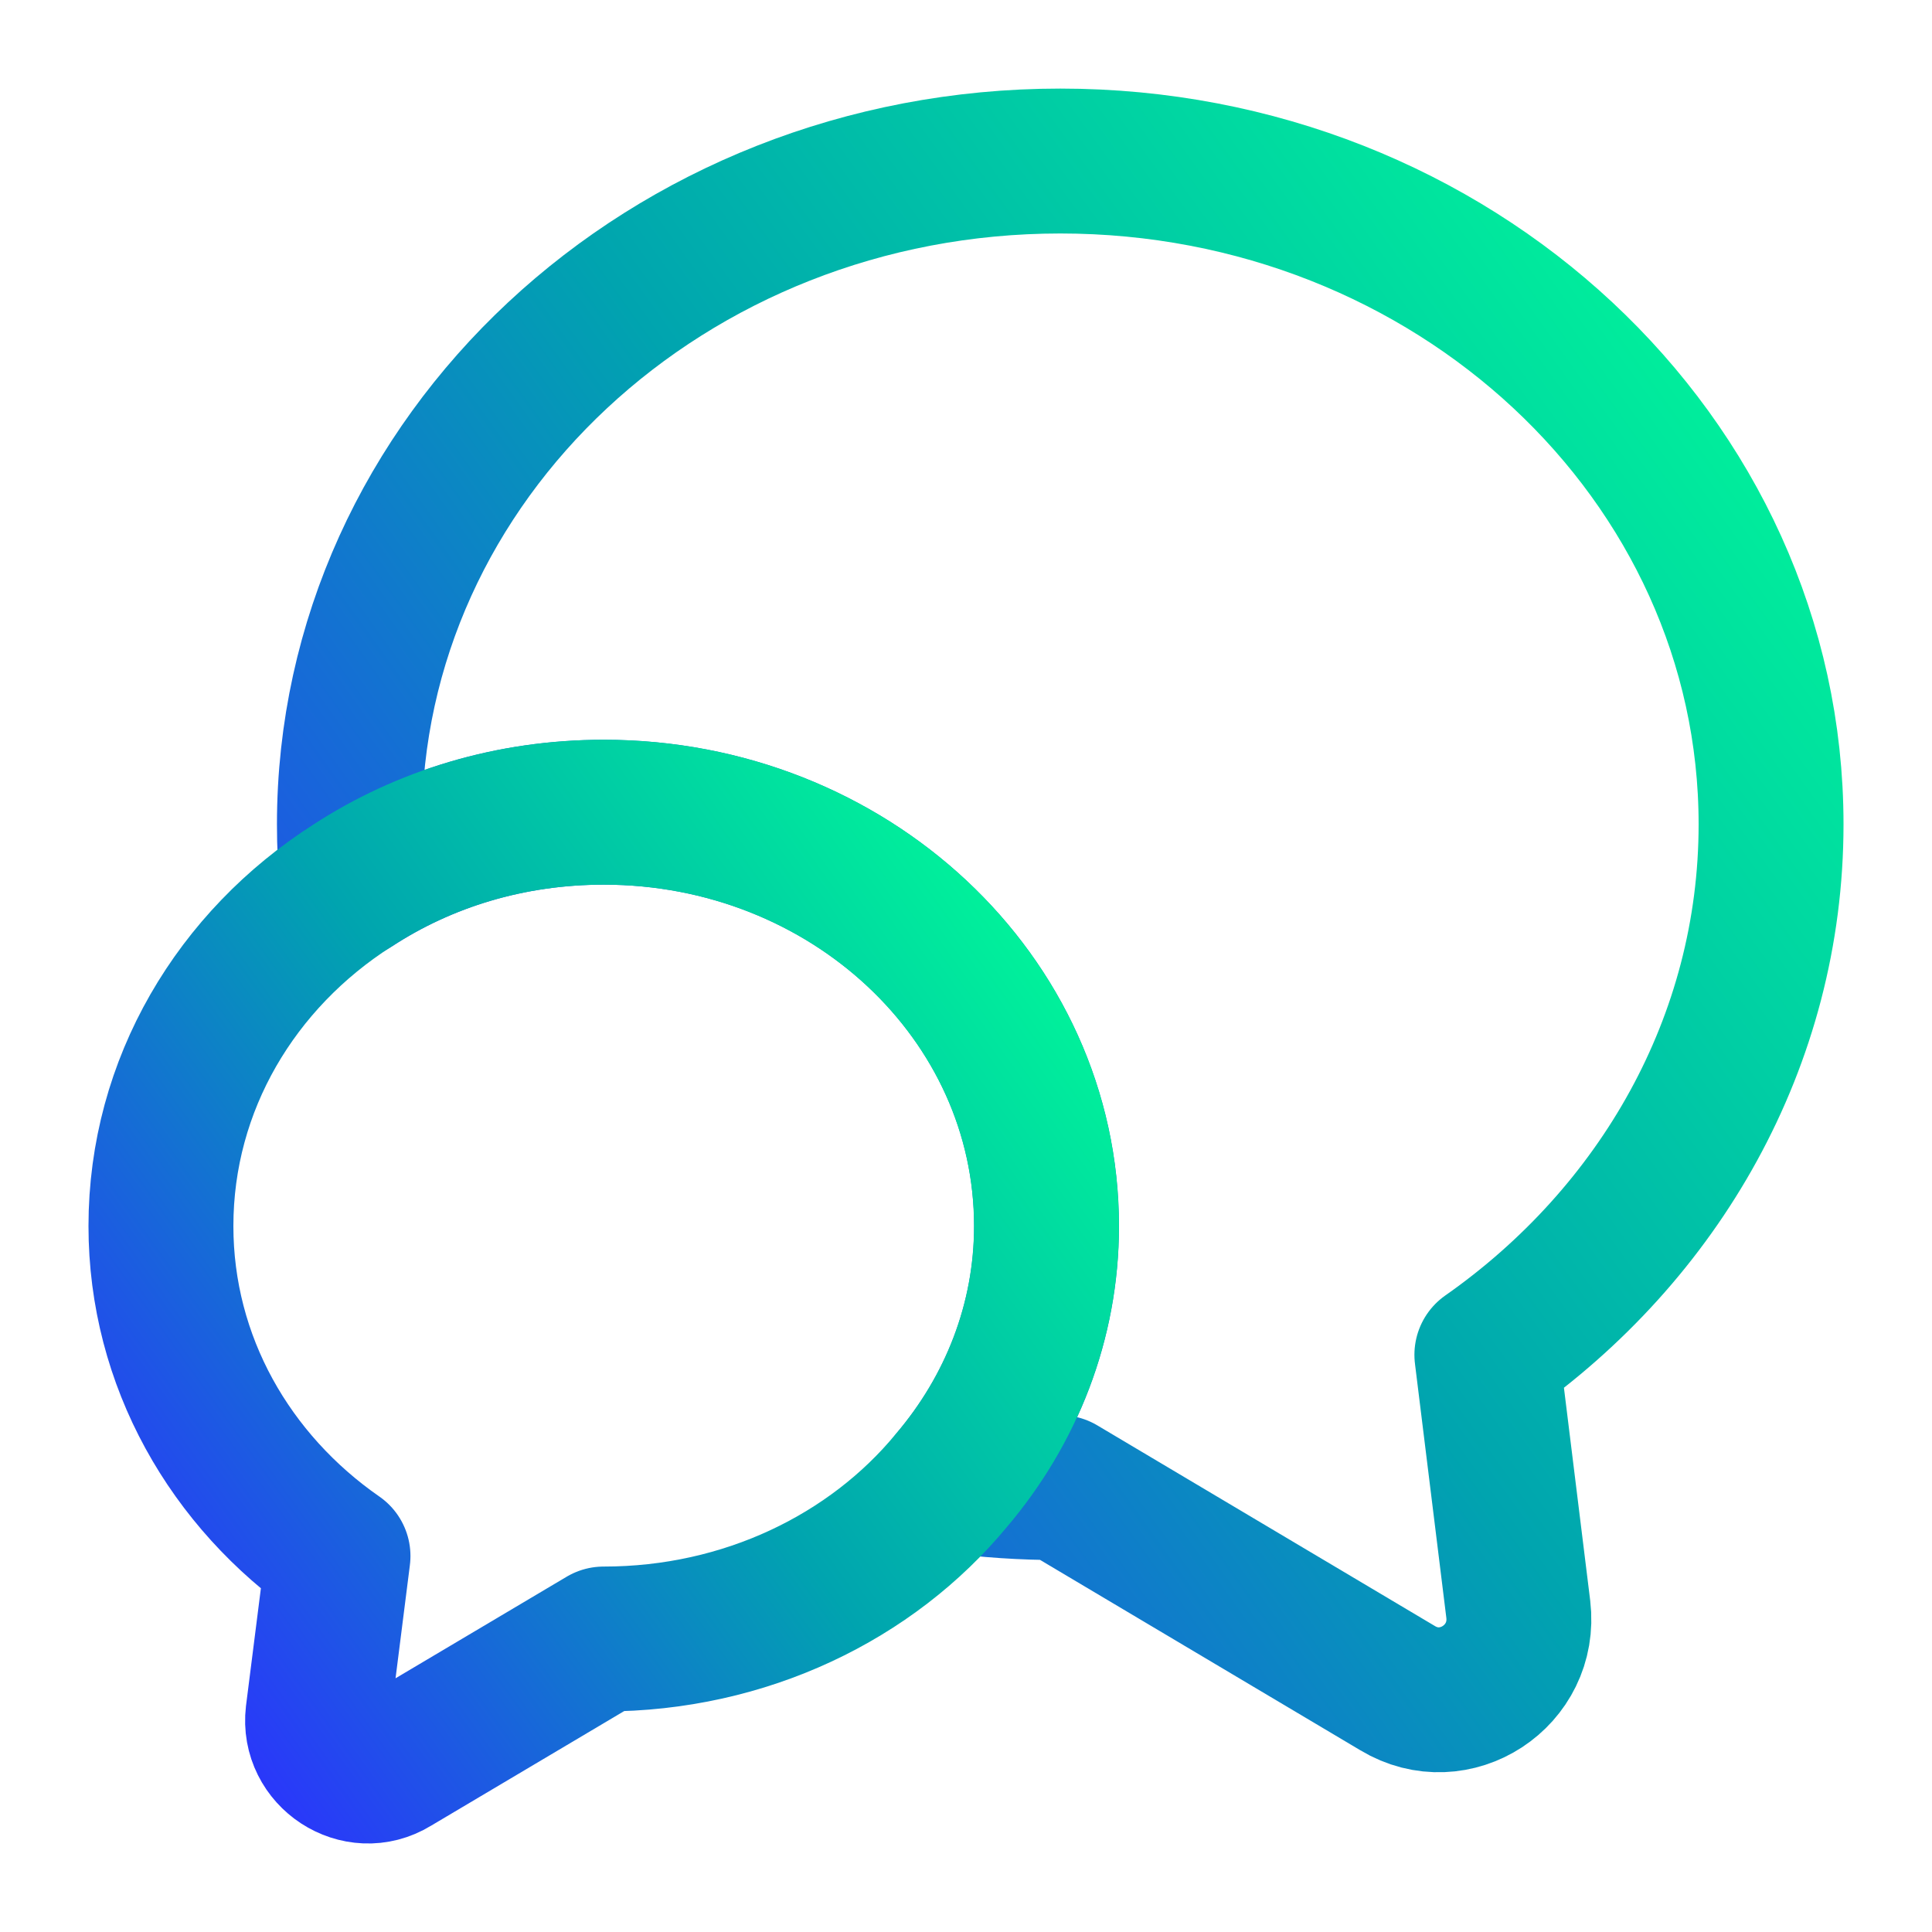
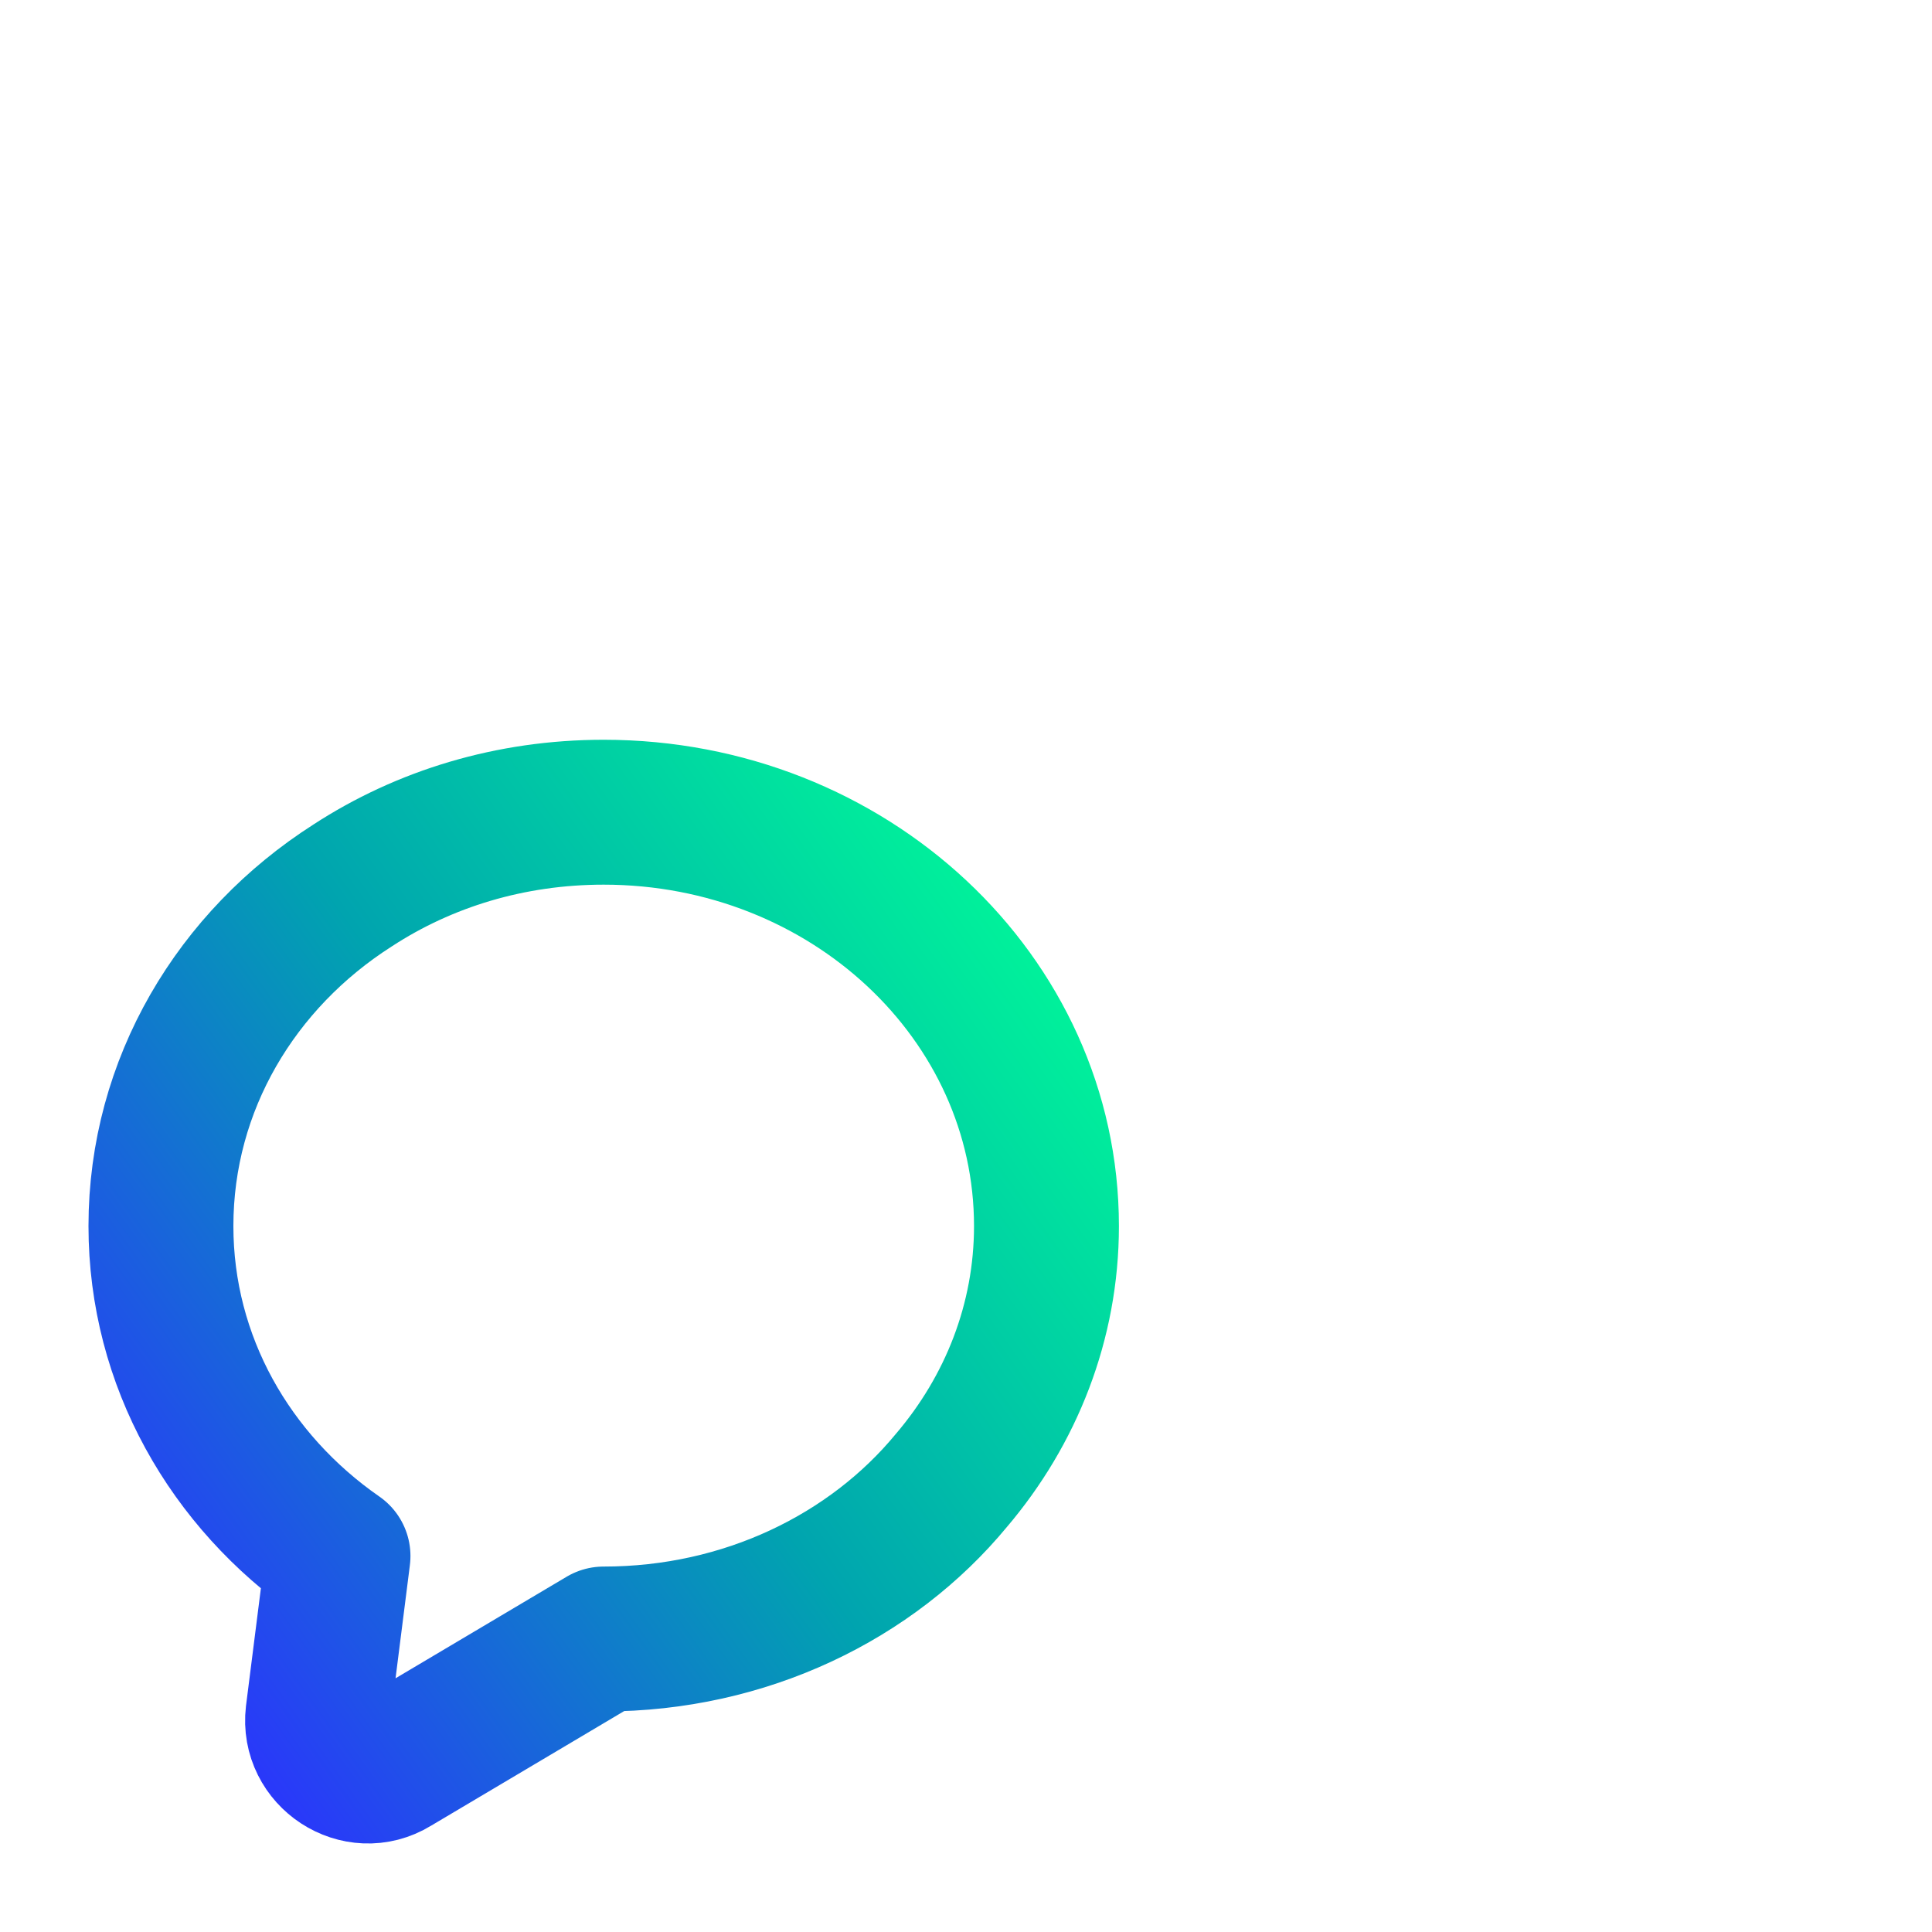
<svg xmlns="http://www.w3.org/2000/svg" width="20" height="20" viewBox="0 0 20 20" fill="none">
-   <path d="M15.392 14.025L15.717 16.658C15.8 17.35 15.059 17.833 14.467 17.475L10.976 15.4C10.592 15.4 10.217 15.375 9.851 15.325C10.467 14.6 10.834 13.683 10.834 12.692C10.834 10.325 8.784 8.408 6.251 8.408C5.284 8.408 4.392 8.683 3.651 9.167C3.626 8.958 3.617 8.75 3.617 8.533C3.617 4.742 6.909 1.667 10.976 1.667C15.042 1.667 18.334 4.742 18.334 8.533C18.334 10.783 17.175 12.775 15.392 14.025Z" stroke="url(#paint0_linear_1497_3130)" stroke-width="1.5" stroke-linecap="round" stroke-linejoin="round" />
  <path d="M10.833 12.692C10.833 13.683 10.466 14.6 9.849 15.325C9.024 16.325 7.716 16.967 6.249 16.967L4.074 18.258C3.708 18.483 3.241 18.175 3.291 17.75L3.499 16.108C2.383 15.333 1.666 14.092 1.666 12.692C1.666 11.225 2.449 9.933 3.649 9.167C4.391 8.683 5.283 8.408 6.249 8.408C8.783 8.408 10.833 10.325 10.833 12.692Z" stroke="url(#paint1_linear_1497_3130)" stroke-width="1.5" stroke-linecap="round" stroke-linejoin="round" />
  <defs>
    <linearGradient id="paint0_linear_1497_3130" x1="2.622" y1="14.933" x2="19.281" y2="2.955" gradientUnits="userSpaceOnUse">
      <stop stop-color="#2C32FE" />
      <stop offset="0.49" stop-color="#00A4AF" />
      <stop offset="1" stop-color="#00FF97" />
    </linearGradient>
    <linearGradient id="paint1_linear_1497_3130" x1="1.046" y1="16.674" x2="11.425" y2="9.214" gradientUnits="userSpaceOnUse">
      <stop stop-color="#2C32FE" />
      <stop offset="0.49" stop-color="#00A4AF" />
      <stop offset="1" stop-color="#00FF97" />
    </linearGradient>
  </defs>
</svg>